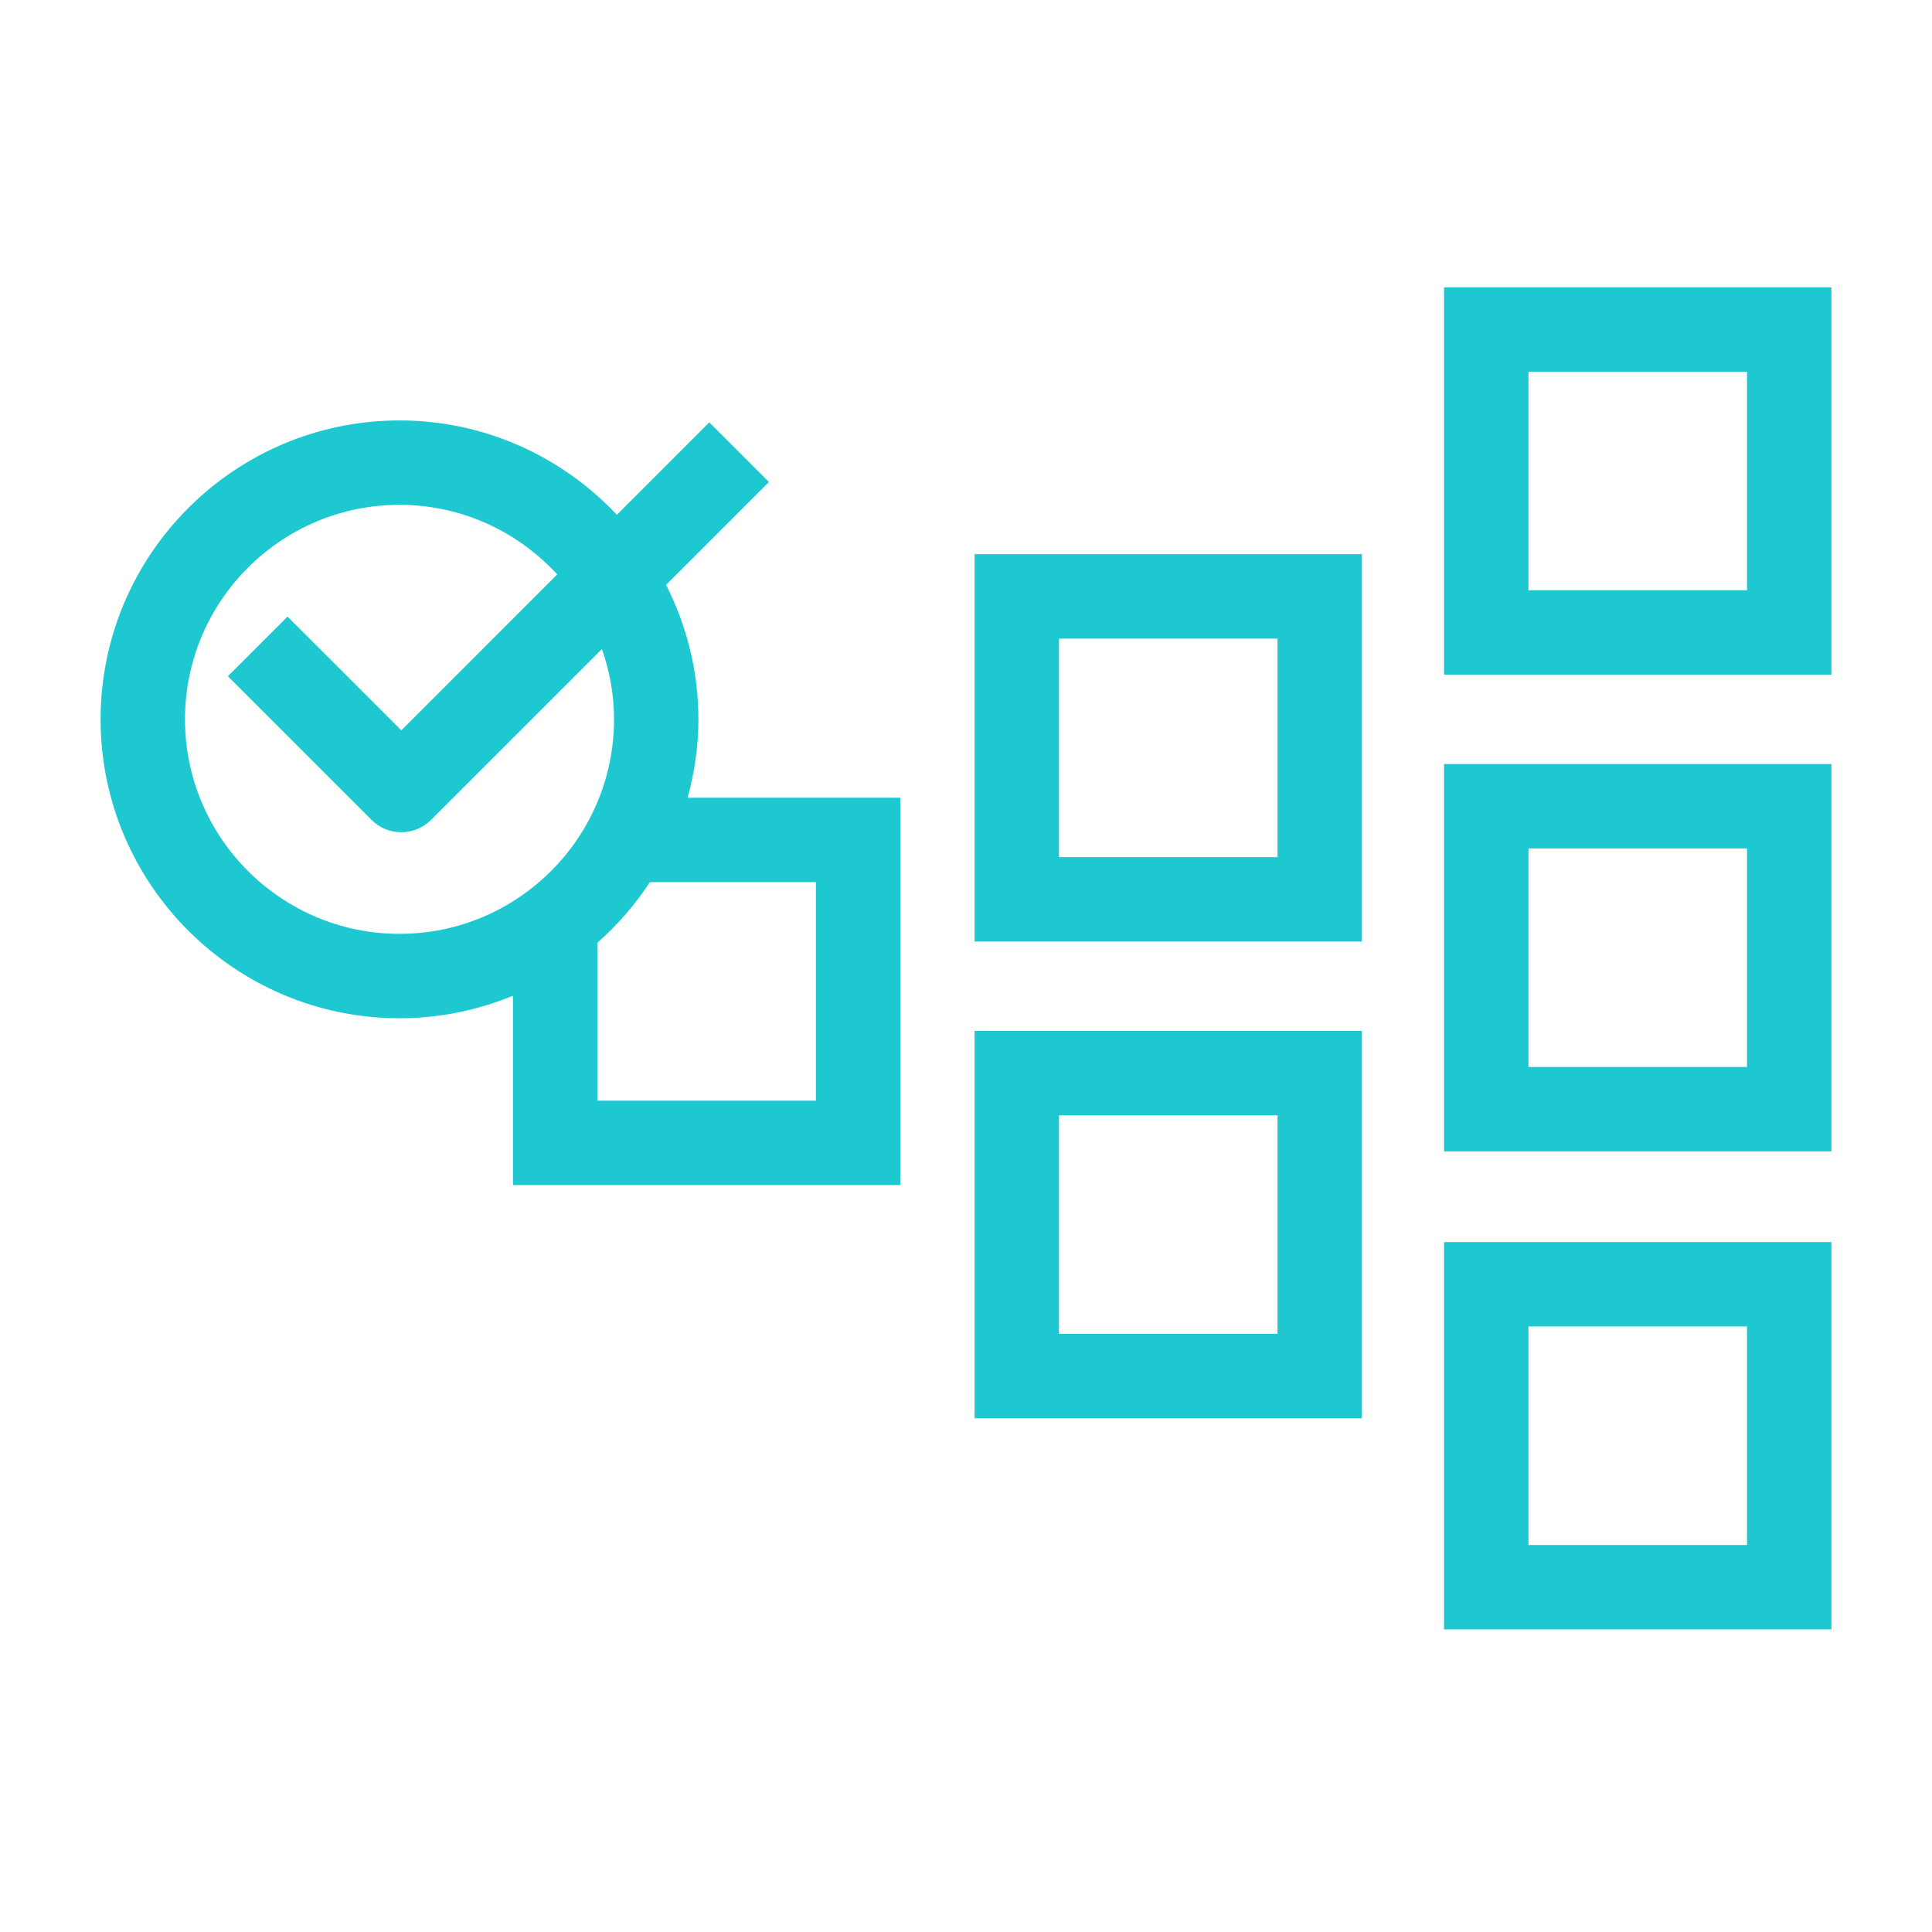
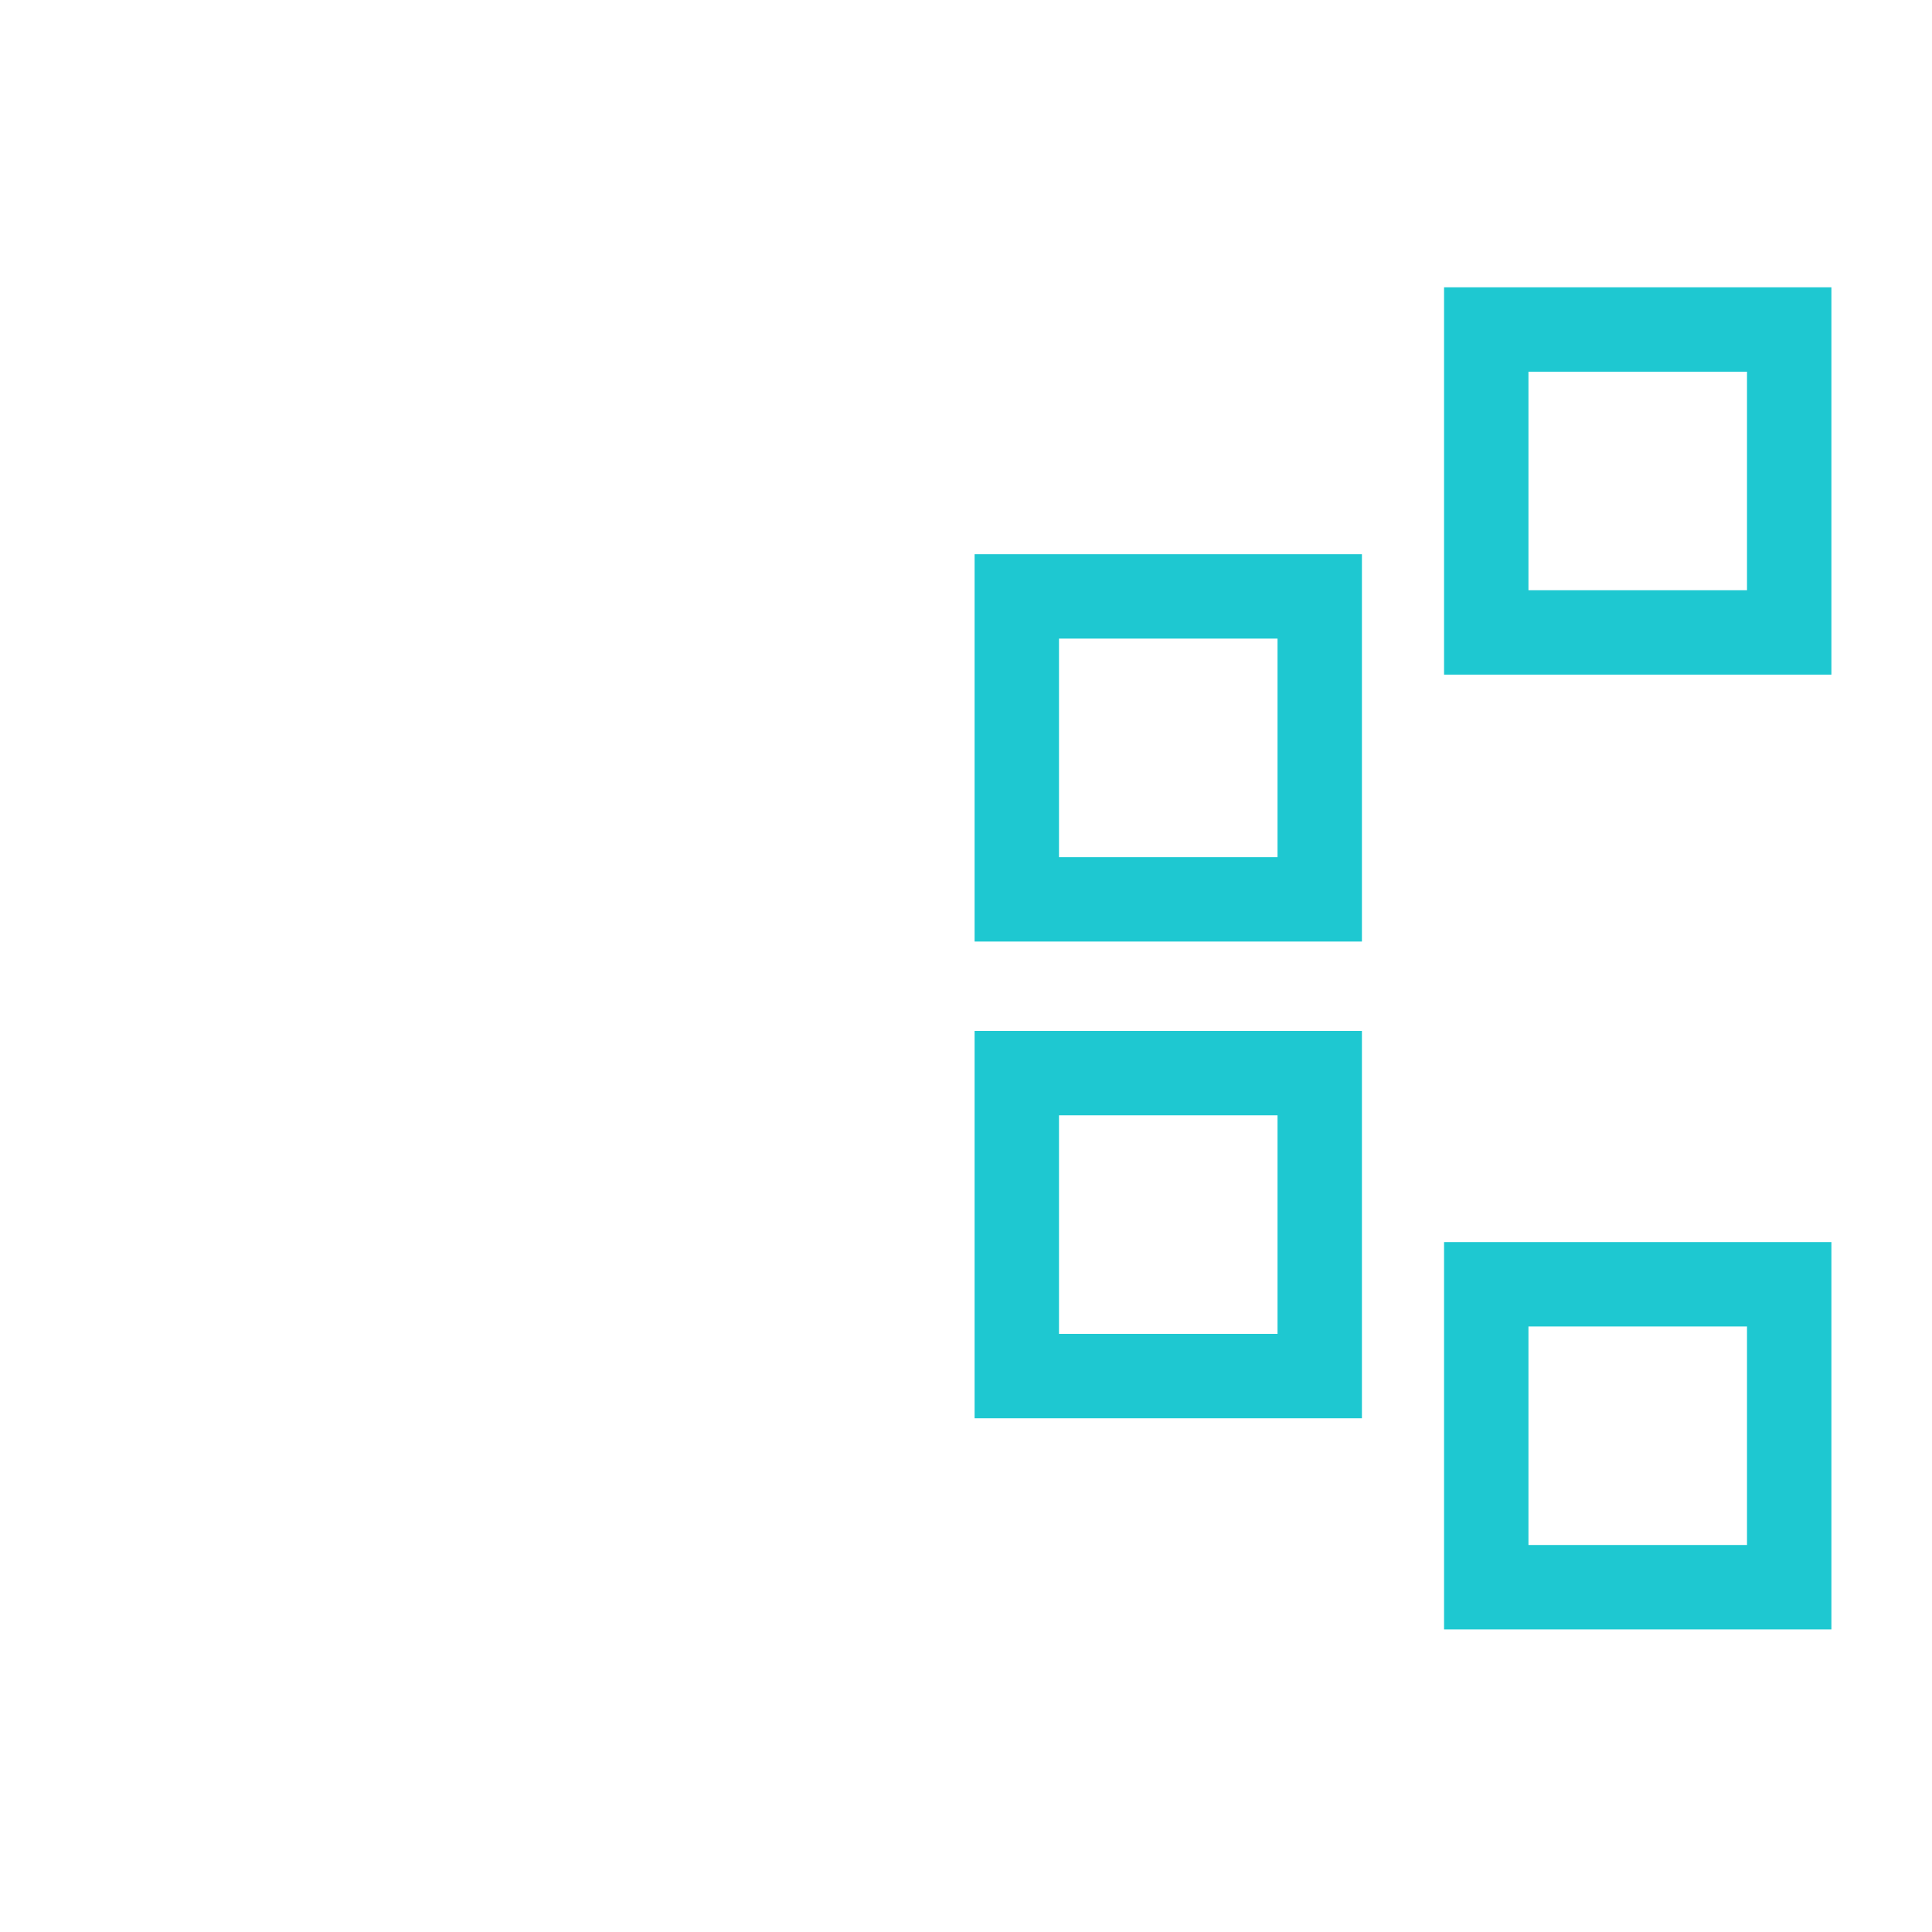
<svg xmlns="http://www.w3.org/2000/svg" width="100" height="100" viewBox="0 0 100 100" fill="none">
  <path d="M50.445 73.409H70.493V53.361H50.445V73.409ZM54.813 57.729H66.125V69.041H54.813V57.729Z" fill="#1EC8D1" />
  <path d="M50.445 48.734H70.493V28.686H50.445V48.734ZM54.813 33.054H66.125V44.366H54.813V33.054Z" fill="#1EC8D1" />
-   <path d="M74.744 59.594H94.793V39.546H74.744V59.594ZM79.112 43.914H90.425V55.226H79.112V43.914Z" fill="#1EC8D1" />
  <path d="M74.744 14.871V34.919H94.793V14.871H74.744ZM90.425 30.551H79.112V19.239H90.425V30.551Z" fill="#1EC8D1" />
  <path d="M74.744 84.337H94.793V64.289H74.744V84.337ZM79.112 68.657H90.425V79.969H79.112V68.657Z" fill="#1EC8D1" />
-   <path d="M36.15 37.233C36.15 34.728 35.538 32.368 34.477 30.273L39.801 24.949L36.713 21.861L31.929 26.645C29.105 23.647 25.112 21.762 20.679 21.762C12.148 21.762 5.207 28.702 5.207 37.233C5.207 45.764 12.148 52.704 20.679 52.704C22.757 52.704 24.738 52.286 26.55 51.54V61.339H46.598V41.291H35.592C35.945 39.995 36.15 38.639 36.15 37.233ZM9.575 37.233C9.575 31.111 14.557 26.13 20.679 26.13C23.908 26.13 26.811 27.524 28.841 29.732L20.771 37.803L14.881 31.914L11.793 35.002L19.227 42.435C19.653 42.862 20.212 43.075 20.771 43.075C21.33 43.075 21.888 42.862 22.315 42.435L31.157 33.594C31.555 34.736 31.782 35.957 31.782 37.233C31.782 43.355 26.801 48.336 20.679 48.336C14.557 48.336 9.575 43.355 9.575 37.233ZM42.23 45.658V56.971H30.918V48.8C31.958 47.879 32.876 46.826 33.638 45.658H42.23Z" fill="#1EC8D1" />
</svg>